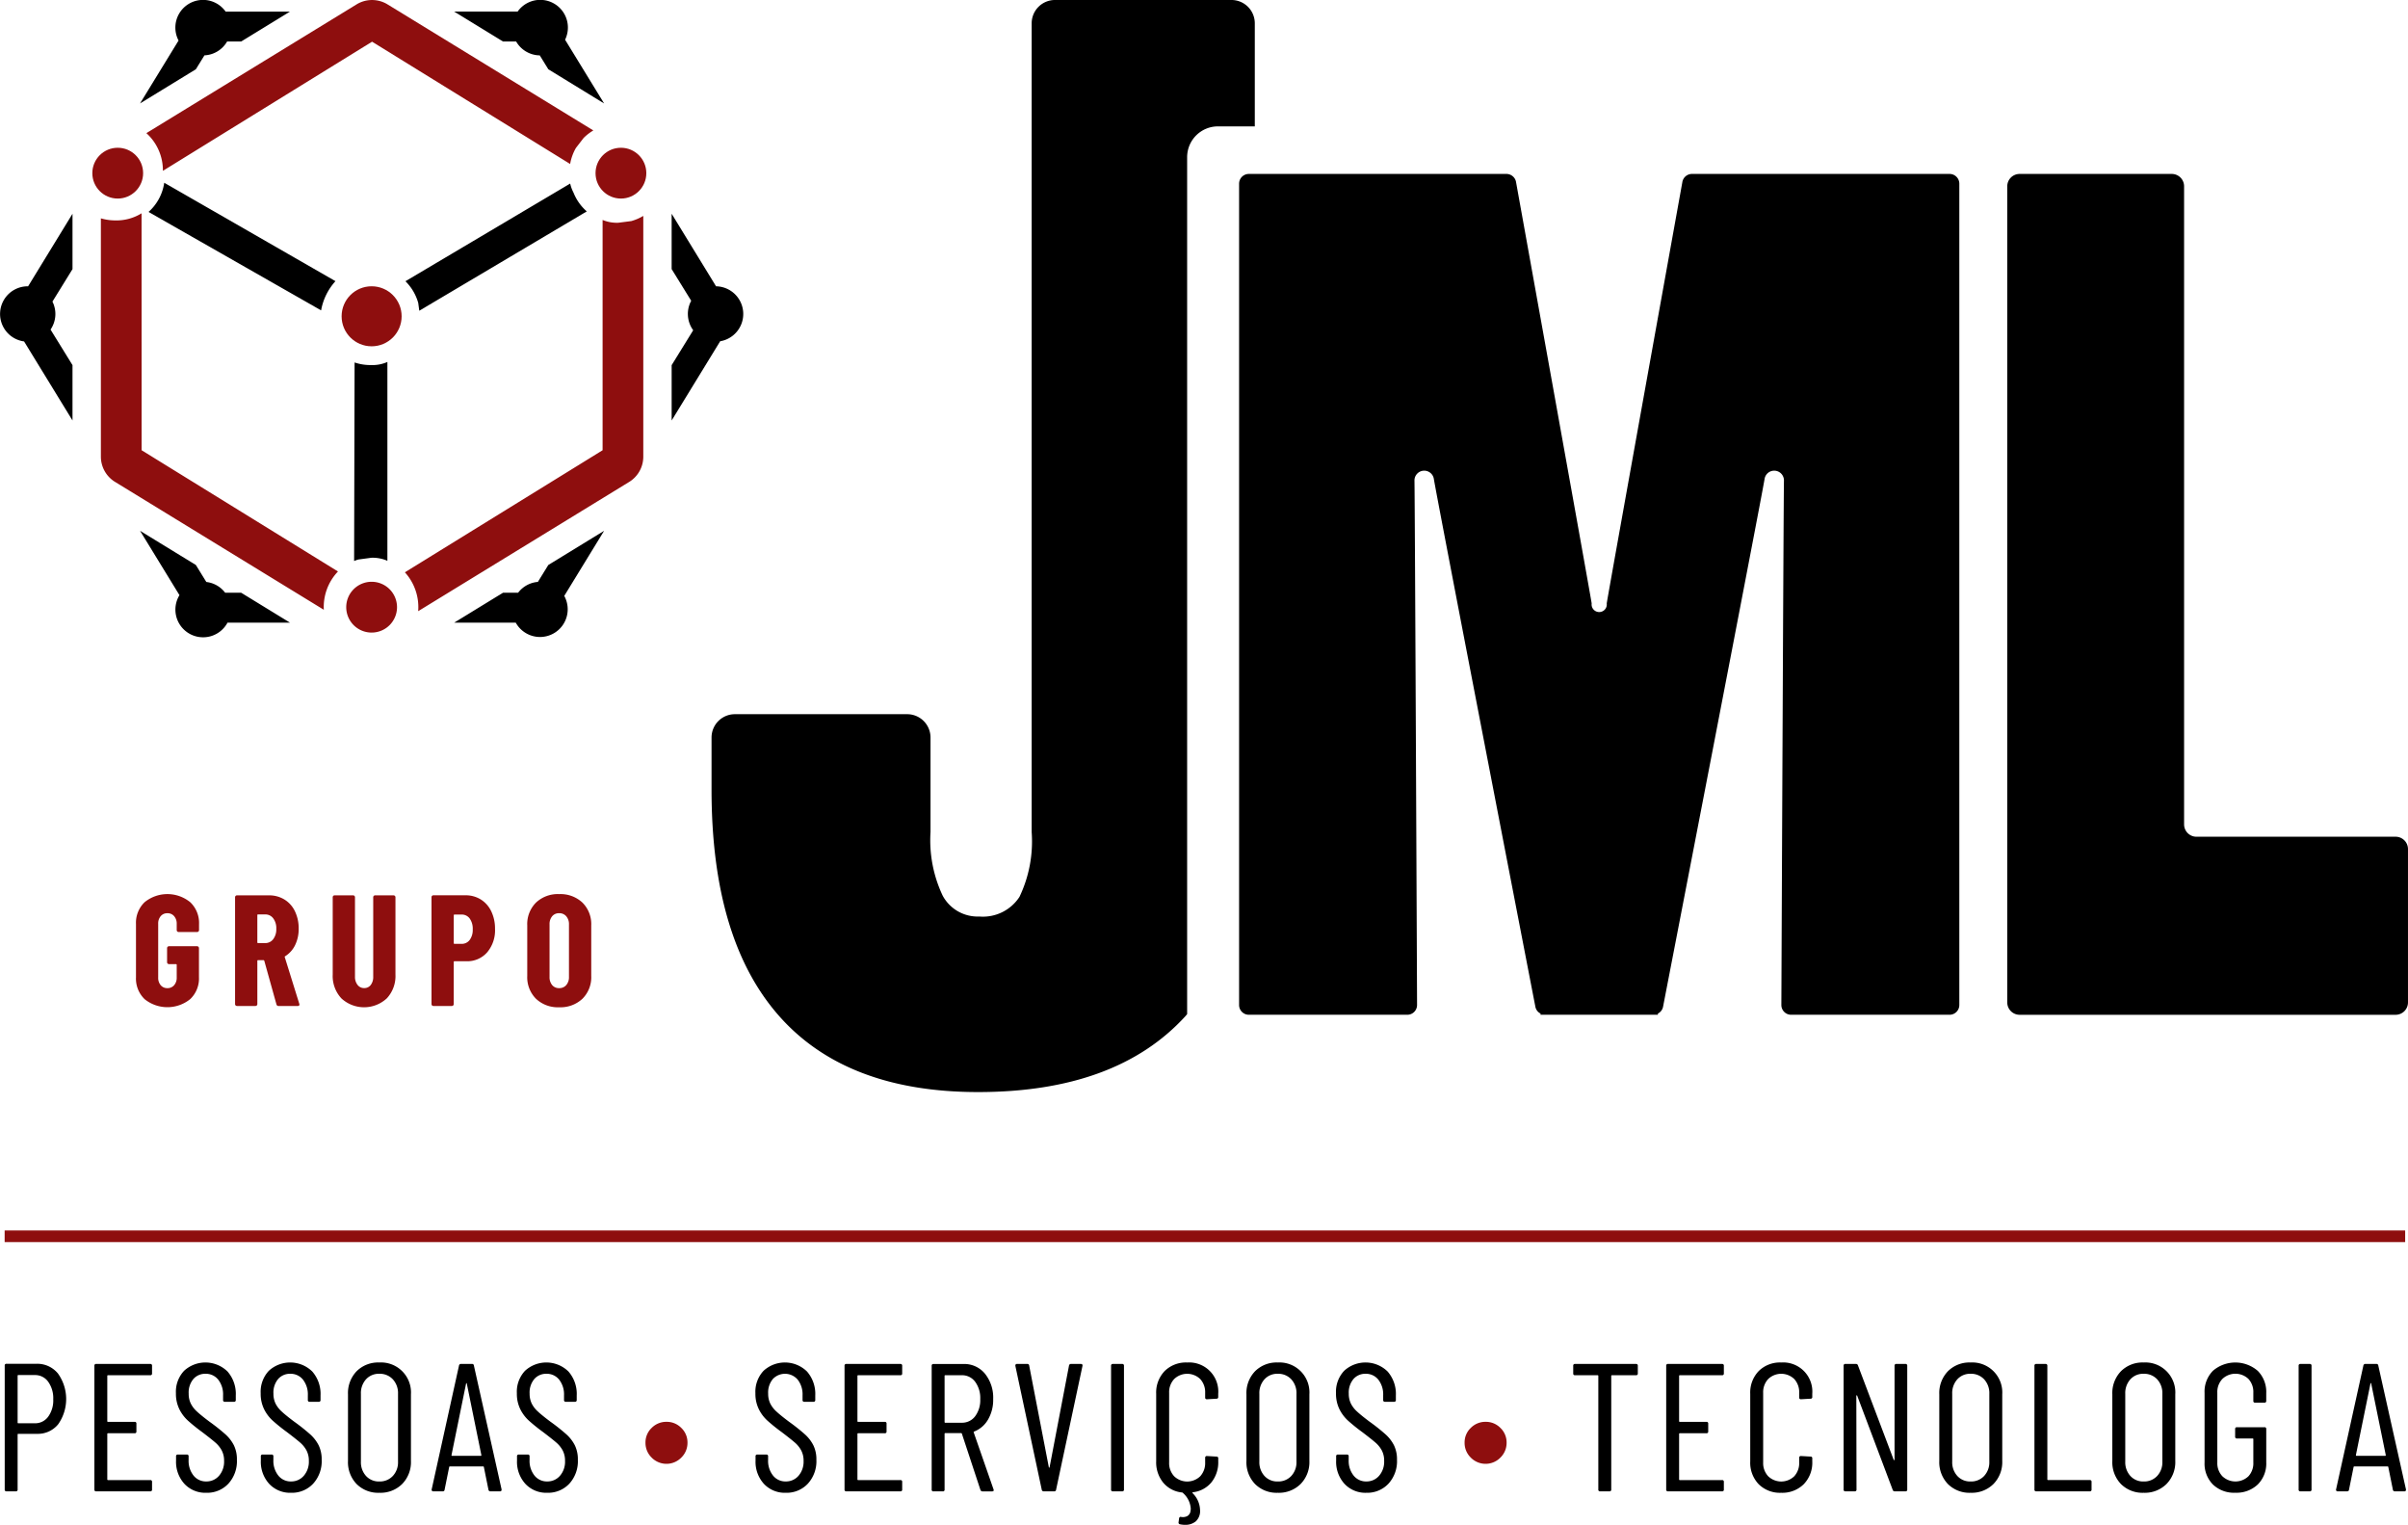
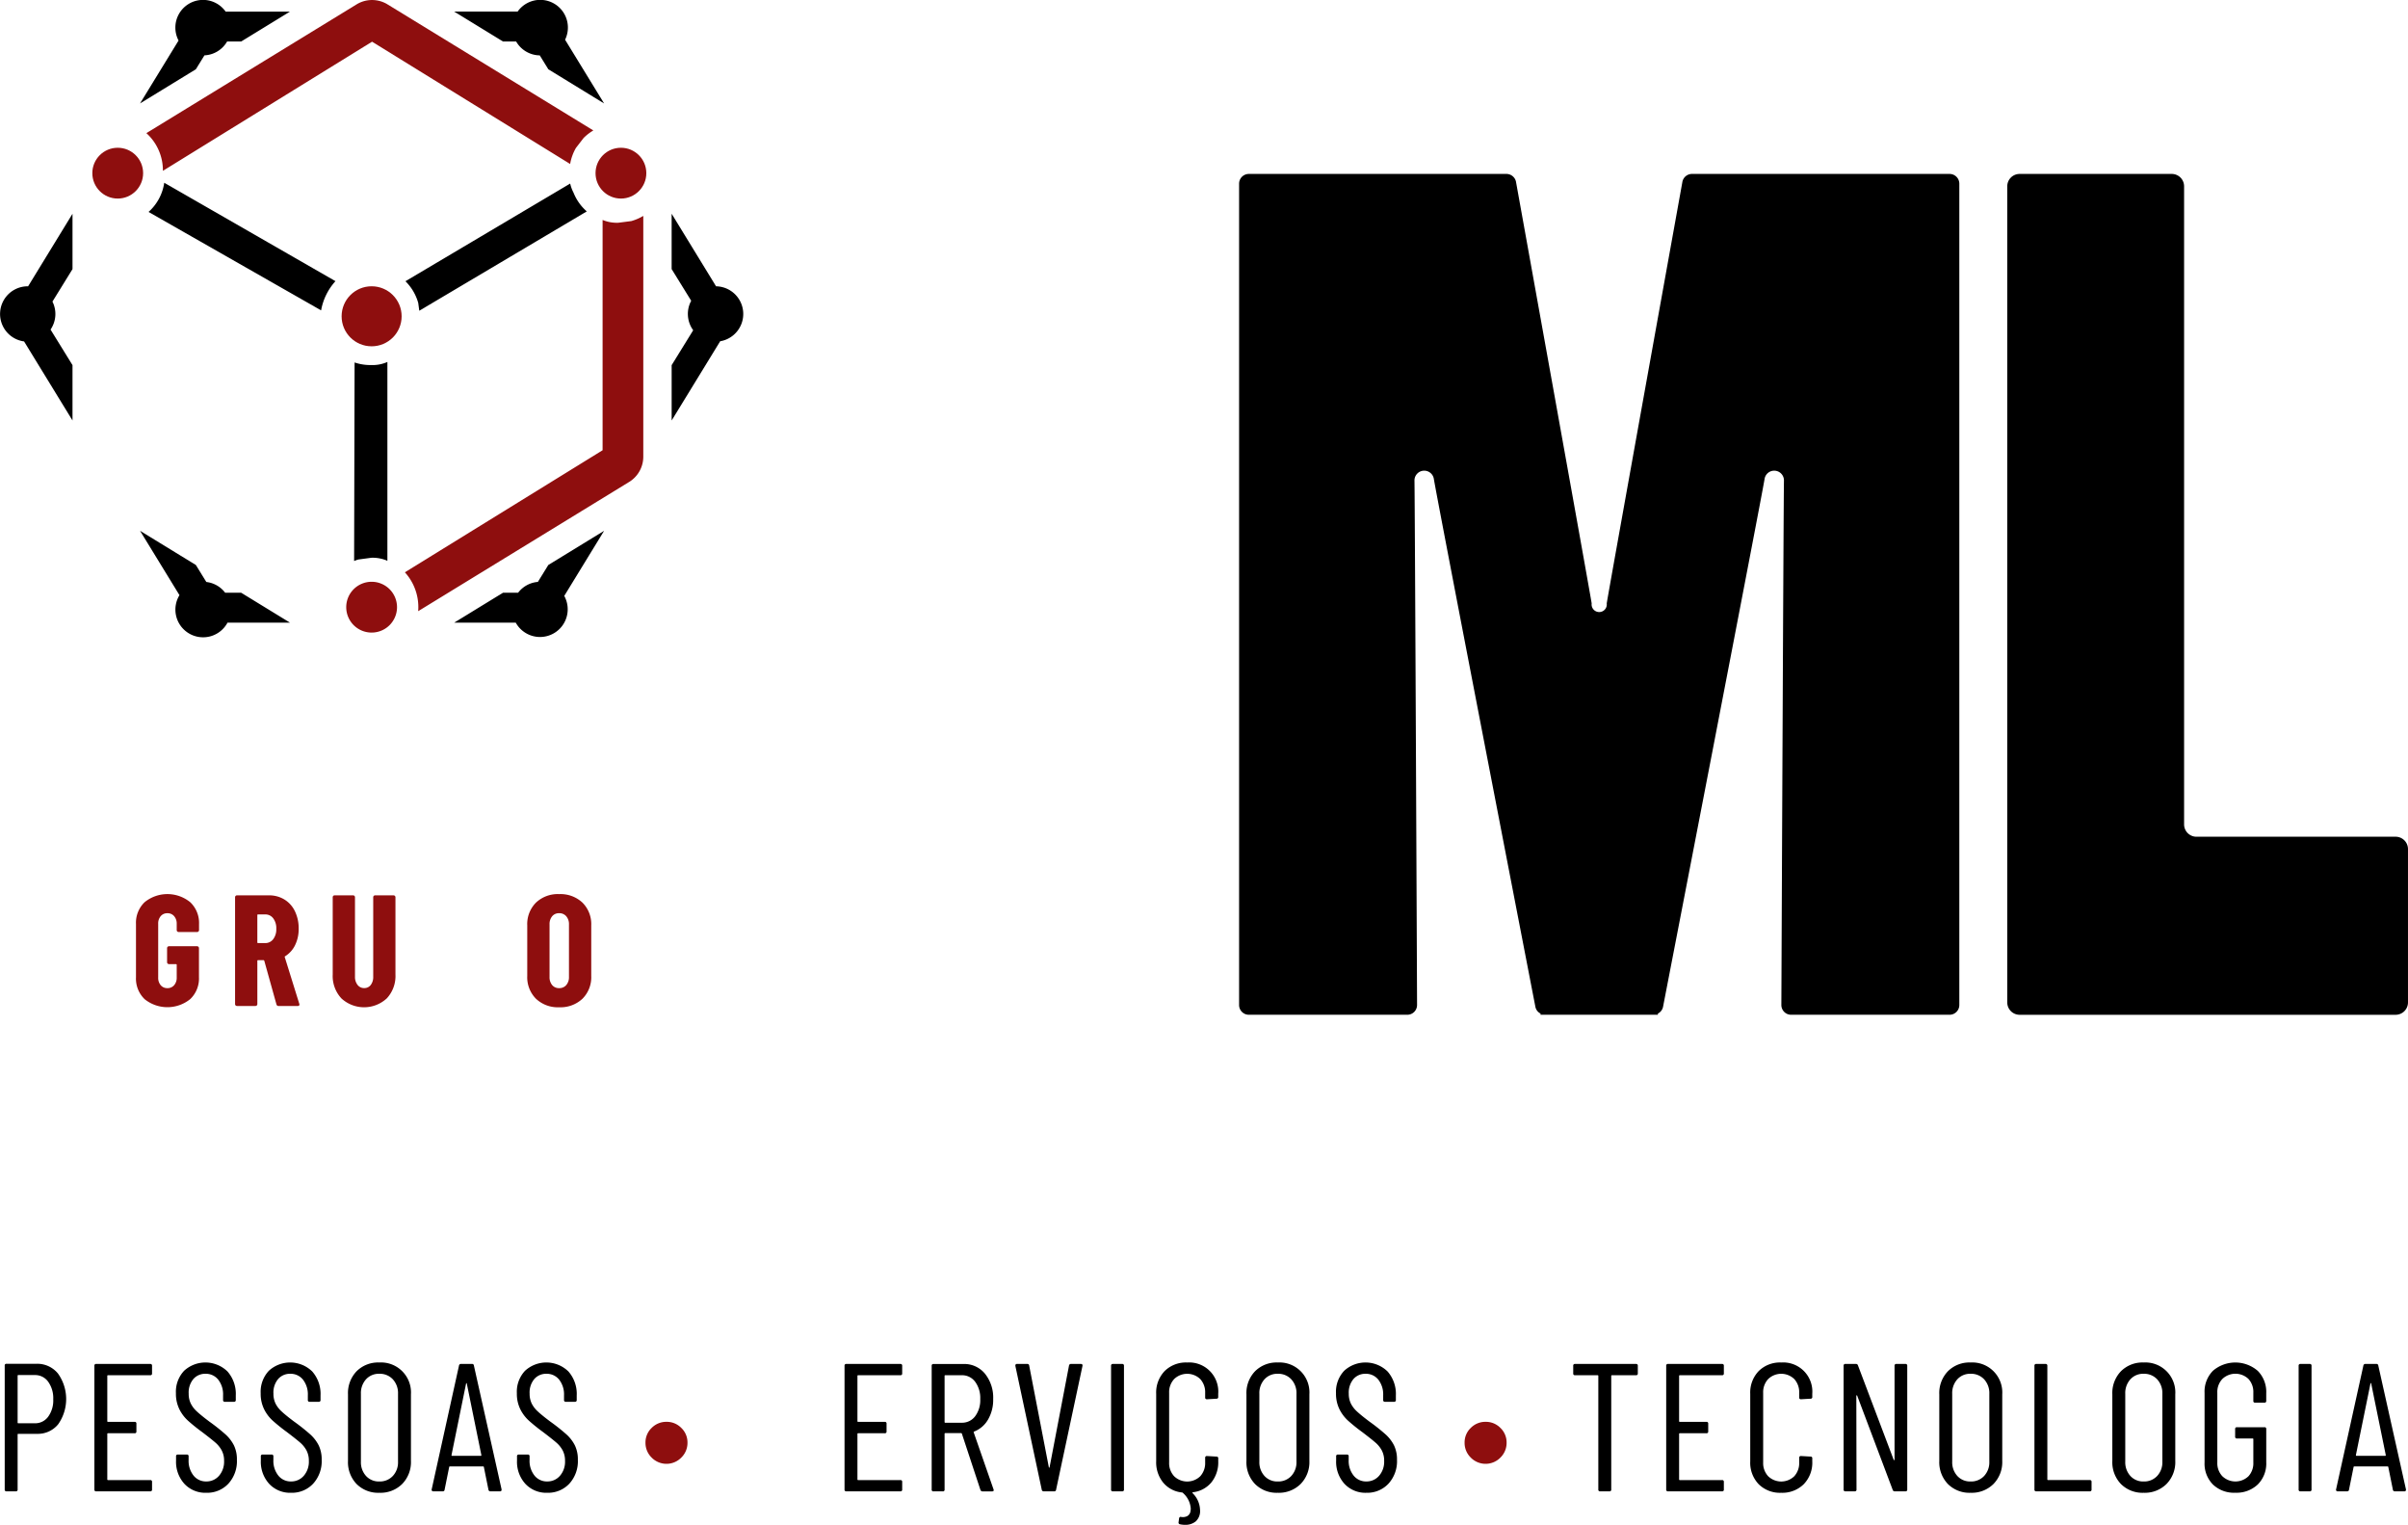
<svg xmlns="http://www.w3.org/2000/svg" width="185.849" height="117.667" viewBox="0 0 185.849 117.667">
  <g id="Group_68" data-name="Group 68" transform="translate(-133.952 -173.008)">
    <g id="Group_66" data-name="Group 66" transform="translate(133.952 173.008)">
      <g id="Group_61" data-name="Group 61">
        <path id="Path_133" data-name="Path 133" d="M162.953,202.147a4.542,4.542,0,0,1,1.089-2.233l.02-.02L150.846,192.3a3.742,3.742,0,0,1-1.211,2.252Z" transform="translate(-138.17 -178.197)" />
        <path id="Path_134" data-name="Path 134" d="M189.729,193.085a2.847,2.847,0,0,1-.258-.7l-12.715,7.538.018.015a3.778,3.778,0,0,1,.972,1.668c.026.2.053.395.08.592l12.926-7.665a3.771,3.771,0,0,1-1.023-1.447Z" transform="translate(-145.465 -178.22)" />
        <path id="Path_135" data-name="Path 135" d="M173.906,226.561l0-15.343a2.852,2.852,0,0,1-1.261.238h-.09a3.772,3.772,0,0,1-1.181-.2l-.037,15.319c.107-.04.213-.082.325-.113l1.005-.135A2.846,2.846,0,0,1,173.906,226.561Z" transform="translate(-144.007 -183.286)" />
        <path id="Path_136" data-name="Path 136" d="M150.682,186.191l16.144-9.966,15.287,9.437a3.761,3.761,0,0,1,.45-1.243l.591-.765a3.835,3.835,0,0,1,.749-.58l-15.933-9.758a2.291,2.291,0,0,0-2.29,0l-16.273,9.966A3.864,3.864,0,0,1,150.682,186.191Z" transform="translate(-138.11 -173.008)" fill="#8e0e0e" />
        <path id="Path_137" data-name="Path 137" d="M193.17,196.326a2.862,2.862,0,0,1-1.211-.216v17.771L176.7,223.3a4,4,0,0,1,1.026,3l16.229-9.94a2.289,2.289,0,0,0,1.145-1.983v-18.58a3.8,3.8,0,0,1-.927.4Z" transform="translate(-145.451 -179.137)" fill="#8e0e0e" />
-         <path id="Path_138" data-name="Path 138" d="M147.742,195.525a3.67,3.67,0,0,1-2,.549,4.034,4.034,0,0,1-1.14-.16V214.3a2.289,2.289,0,0,0,1.145,1.983l16.062,9.837a3.965,3.965,0,0,1,1.092-2.956l-15.156-9.356Z" transform="translate(-136.816 -179.065)" fill="#8e0e0e" />
        <path id="Path_139" data-name="Path 139" d="M155.307,233.82a2.129,2.129,0,0,0-1.453-.83l-.809-1.312-4.306-2.637,3.041,4.966a2.137,2.137,0,1,0,3.708,2.122h4.824l-3.77-2.309Z" transform="translate(-137.929 -188.08)" />
        <path id="Path_140" data-name="Path 140" d="M189.168,231.678l-.806,1.306a2.131,2.131,0,0,0-1.526.837H185.67l-3.769,2.309h4.755a2.137,2.137,0,1,0,3.742-2.066l3.075-5.022Z" transform="translate(-146.849 -188.08)" />
        <path id="Path_141" data-name="Path 141" d="M153.044,178.354l.664-1.075a2.133,2.133,0,0,0,1.749-1.067h1.084l3.769-2.309h-4.967a2.136,2.136,0,0,0-3.632,2.232l-2.975,4.856Z" transform="translate(-137.929 -173.008)" />
        <path id="Path_142" data-name="Path 142" d="M186.686,176.212a2.135,2.135,0,0,0,1.821,1.07l.662,1.072,4.306,2.638-3.013-4.919A2.136,2.136,0,0,0,186.8,173.9h-4.9l3.769,2.309Z" transform="translate(-146.849 -173.008)" />
        <circle id="Ellipse_34" data-name="Ellipse 34" cx="1.96" cy="1.96" r="1.96" transform="translate(7.126 11.402)" fill="#8e0e0e" />
        <circle id="Ellipse_35" data-name="Ellipse 35" cx="1.96" cy="1.96" r="1.96" transform="translate(45.963 11.402)" fill="#8e0e0e" />
        <path id="Path_143" data-name="Path 143" d="M172.467,234.421a1.96,1.96,0,1,0,1.96,1.96A1.96,1.96,0,0,0,172.467,234.421Z" transform="translate(-143.785 -189.527)" fill="#8e0e0e" />
        <circle id="Ellipse_36" data-name="Ellipse 36" cx="2.316" cy="2.316" r="2.316" transform="translate(26.366 22.091)" fill="#8e0e0e" />
        <path id="Path_144" data-name="Path 144" d="M208.291,201.17l-3.428-5.6v4.271l1.51,2.445a2.134,2.134,0,0,0,.154,2.275l-1.663,2.694v4.27l3.745-6.114a2.136,2.136,0,0,0-.317-4.242Z" transform="translate(-153.026 -179.077)" />
        <path id="Path_145" data-name="Path 145" d="M136.09,201.169a2.137,2.137,0,0,0-.28,4.255l3.738,6.1v-4.271l-1.694-2.744A2.13,2.13,0,0,0,138,202.35l1.548-2.507v-4.271l-3.428,5.6Z" transform="translate(-133.952 -179.077)" />
      </g>
      <g id="Group_62" data-name="Group 62" transform="translate(0.36 105.14)">
        <path id="Path_146" data-name="Path 146" d="M138.558,317.721a3.383,3.383,0,0,1,.015,3.918,2.023,2.023,0,0,1-1.629.737H135.5a.05.05,0,0,0-.056.056v4.241a.124.124,0,0,1-.14.14h-.716a.124.124,0,0,1-.14-.14V317.11a.124.124,0,0,1,.14-.14H136.9A2.06,2.06,0,0,1,138.558,317.721Zm-.758,3.335a2.133,2.133,0,0,0,.393-1.348,2.164,2.164,0,0,0-.393-1.355,1.232,1.232,0,0,0-1.025-.513H135.5a.05.05,0,0,0-.056.056v3.609a.049.049,0,0,0,.056.056h1.278A1.236,1.236,0,0,0,137.8,321.056Z" transform="translate(-134.444 -316.871)" />
        <path id="Path_147" data-name="Path 147" d="M148.226,317.859h-3.258a.049.049,0,0,0-.056.056V321.4a.05.05,0,0,0,.056.056h2.051a.124.124,0,0,1,.14.14v.6a.124.124,0,0,1-.14.14h-2.051a.05.05,0,0,0-.056.056v3.5a.05.05,0,0,0,.056.057h3.258a.124.124,0,0,1,.14.14v.589a.124.124,0,0,1-.14.14h-4.171a.124.124,0,0,1-.14-.14v-9.549a.125.125,0,0,1,.14-.141h4.171a.125.125,0,0,1,.14.141v.59A.124.124,0,0,1,148.226,317.859Z" transform="translate(-136.991 -316.876)" />
        <path id="Path_148" data-name="Path 148" d="M153.18,326.2a2.52,2.52,0,0,1-.646-1.8v-.323a.124.124,0,0,1,.14-.14h.689a.124.124,0,0,1,.14.14v.281a1.82,1.82,0,0,0,.379,1.2,1.219,1.219,0,0,0,.983.456,1.27,1.27,0,0,0,.983-.435,1.655,1.655,0,0,0,.393-1.152,1.678,1.678,0,0,0-.19-.821,2.168,2.168,0,0,0-.491-.6q-.3-.26-1-.794a14.042,14.042,0,0,1-1.109-.892,2.992,2.992,0,0,1-.667-.891,2.692,2.692,0,0,1-.26-1.222,2.356,2.356,0,0,1,.632-1.734,2.436,2.436,0,0,1,3.349.056,2.621,2.621,0,0,1,.639,1.847v.351a.124.124,0,0,1-.14.14h-.7a.124.124,0,0,1-.141-.14v-.365a1.839,1.839,0,0,0-.372-1.2,1.213,1.213,0,0,0-.99-.456,1.2,1.2,0,0,0-.927.4,1.618,1.618,0,0,0-.365,1.131,1.714,1.714,0,0,0,.162.765,2.1,2.1,0,0,0,.484.624q.323.3.955.773a14.74,14.74,0,0,1,1.257,1,2.909,2.909,0,0,1,.639.842,2.475,2.475,0,0,1,.224,1.1,2.57,2.57,0,0,1-.66,1.847,2.239,2.239,0,0,1-1.7.7A2.206,2.206,0,0,1,153.18,326.2Z" transform="translate(-139.306 -316.835)" />
        <path id="Path_149" data-name="Path 149" d="M162.131,326.2a2.52,2.52,0,0,1-.646-1.8v-.323a.124.124,0,0,1,.14-.14h.689a.124.124,0,0,1,.14.14v.281a1.816,1.816,0,0,0,.379,1.2,1.217,1.217,0,0,0,.982.456,1.269,1.269,0,0,0,.983-.435,1.651,1.651,0,0,0,.393-1.152,1.678,1.678,0,0,0-.189-.821,2.17,2.17,0,0,0-.492-.6q-.3-.26-1-.794a14.075,14.075,0,0,1-1.11-.892,2.992,2.992,0,0,1-.667-.891,2.692,2.692,0,0,1-.26-1.222,2.358,2.358,0,0,1,.632-1.734,2.436,2.436,0,0,1,3.349.056,2.621,2.621,0,0,1,.639,1.847v.351a.124.124,0,0,1-.14.14h-.7a.124.124,0,0,1-.14-.14v-.365a1.843,1.843,0,0,0-.372-1.2,1.214,1.214,0,0,0-.991-.456,1.2,1.2,0,0,0-.926.4,1.615,1.615,0,0,0-.366,1.131,1.724,1.724,0,0,0,.162.765,2.092,2.092,0,0,0,.485.624q.322.3.955.773a14.82,14.82,0,0,1,1.257,1,2.909,2.909,0,0,1,.639.842,2.474,2.474,0,0,1,.225,1.1,2.57,2.57,0,0,1-.66,1.847,2.239,2.239,0,0,1-1.7.7A2.207,2.207,0,0,1,162.131,326.2Z" transform="translate(-141.714 -316.835)" />
        <path id="Path_150" data-name="Path 150" d="M171.359,326.215a2.425,2.425,0,0,1-.667-1.784v-5.139a2.426,2.426,0,0,1,.667-1.784,2.349,2.349,0,0,1,1.749-.674,2.315,2.315,0,0,1,2.443,2.458v5.139a2.413,2.413,0,0,1-.674,1.776,2.376,2.376,0,0,1-1.769.681A2.349,2.349,0,0,1,171.359,326.215Zm2.795-.625a1.548,1.548,0,0,0,.4-1.1V319.25a1.569,1.569,0,0,0-.4-1.116,1.366,1.366,0,0,0-1.046-.428,1.327,1.327,0,0,0-1.026.428,1.587,1.587,0,0,0-.393,1.116v5.238a1.566,1.566,0,0,0,.393,1.1,1.327,1.327,0,0,0,1.026.428A1.366,1.366,0,0,0,174.153,325.59Z" transform="translate(-144.194 -316.835)" />
        <path id="Path_151" data-name="Path 151" d="M183.908,326.692l-.352-1.741a.047.047,0,0,0-.02-.042.094.094,0,0,0-.05-.014h-2.541a.094.094,0,0,0-.05.014.047.047,0,0,0-.02.042l-.352,1.741a.134.134,0,0,1-.154.126h-.716a.13.13,0,0,1-.105-.042.129.129,0,0,1-.021-.113l2.107-9.549a.144.144,0,0,1,.154-.127h.843a.134.134,0,0,1,.154.127l2.135,9.549v.029a.111.111,0,0,1-.126.126h-.73A.144.144,0,0,1,183.908,326.692ZM181.1,324.08h2.219c.029,0,.042-.019.042-.057l-1.124-5.518q-.014-.042-.029-.042c-.009,0-.018.014-.028.042l-1.124,5.518C181.057,324.061,181.072,324.08,181.1,324.08Z" transform="translate(-146.569 -316.876)" />
        <path id="Path_152" data-name="Path 152" d="M189.178,326.2a2.52,2.52,0,0,1-.646-1.8v-.323a.124.124,0,0,1,.14-.14h.689a.124.124,0,0,1,.14.14v.281a1.816,1.816,0,0,0,.379,1.2,1.217,1.217,0,0,0,.982.456,1.27,1.27,0,0,0,.983-.435,1.652,1.652,0,0,0,.393-1.152,1.678,1.678,0,0,0-.189-.821,2.184,2.184,0,0,0-.492-.6q-.3-.26-1-.794a14.077,14.077,0,0,1-1.11-.892,2.993,2.993,0,0,1-.667-.891,2.692,2.692,0,0,1-.26-1.222,2.356,2.356,0,0,1,.632-1.734,2.436,2.436,0,0,1,3.349.056,2.621,2.621,0,0,1,.639,1.847v.351a.124.124,0,0,1-.14.14h-.7a.124.124,0,0,1-.14-.14v-.365a1.839,1.839,0,0,0-.373-1.2,1.212,1.212,0,0,0-.99-.456,1.2,1.2,0,0,0-.926.4,1.615,1.615,0,0,0-.366,1.131,1.724,1.724,0,0,0,.162.765,2.092,2.092,0,0,0,.485.624q.322.3.955.773a14.823,14.823,0,0,1,1.257,1,2.909,2.909,0,0,1,.639.842,2.474,2.474,0,0,1,.225,1.1,2.57,2.57,0,0,1-.66,1.847,2.24,2.24,0,0,1-1.7.7A2.207,2.207,0,0,1,189.178,326.2Z" transform="translate(-148.989 -316.835)" />
        <path id="Path_153" data-name="Path 153" d="M202.577,325.857a1.574,1.574,0,0,1-.477-1.145,1.544,1.544,0,0,1,.477-1.144,1.58,1.58,0,0,1,1.151-.47,1.564,1.564,0,0,1,1.137.47,1.547,1.547,0,0,1,.477,1.144,1.577,1.577,0,0,1-.477,1.145,1.6,1.6,0,0,1-2.289,0Z" transform="translate(-152.642 -318.52)" fill="#8e0e0e" />
-         <path id="Path_154" data-name="Path 154" d="M214.362,326.2a2.52,2.52,0,0,1-.646-1.8v-.323a.124.124,0,0,1,.14-.14h.689a.124.124,0,0,1,.14.14v.281a1.82,1.82,0,0,0,.379,1.2,1.22,1.22,0,0,0,.983.456,1.27,1.27,0,0,0,.983-.435,1.655,1.655,0,0,0,.393-1.152,1.678,1.678,0,0,0-.19-.821,2.168,2.168,0,0,0-.491-.6q-.3-.26-1-.794a13.939,13.939,0,0,1-1.11-.892,2.993,2.993,0,0,1-.667-.891,2.692,2.692,0,0,1-.26-1.222,2.356,2.356,0,0,1,.632-1.734,2.436,2.436,0,0,1,3.349.056,2.621,2.621,0,0,1,.639,1.847v.351a.124.124,0,0,1-.14.14h-.7a.124.124,0,0,1-.141-.14v-.365a1.839,1.839,0,0,0-.372-1.2,1.289,1.289,0,0,0-1.917-.056,1.618,1.618,0,0,0-.365,1.131,1.714,1.714,0,0,0,.162.765,2.1,2.1,0,0,0,.484.624q.323.3.955.773a14.82,14.82,0,0,1,1.257,1,2.909,2.909,0,0,1,.639.842,2.474,2.474,0,0,1,.225,1.1,2.57,2.57,0,0,1-.661,1.847,2.238,2.238,0,0,1-1.7.7A2.206,2.206,0,0,1,214.362,326.2Z" transform="translate(-155.763 -316.835)" />
        <path id="Path_155" data-name="Path 155" d="M227.426,317.859h-3.257a.05.05,0,0,0-.057.056V321.4a.05.05,0,0,0,.057.056h2.05a.124.124,0,0,1,.14.14v.6a.124.124,0,0,1-.14.14h-2.05a.05.05,0,0,0-.057.056v3.5a.05.05,0,0,0,.057.057h3.257a.124.124,0,0,1,.14.14v.589a.124.124,0,0,1-.14.14h-4.17a.124.124,0,0,1-.14-.14v-9.549a.125.125,0,0,1,.14-.141h4.17a.125.125,0,0,1,.14.141v.59A.124.124,0,0,1,227.426,317.859Z" transform="translate(-158.295 -316.876)" />
        <path id="Path_156" data-name="Path 156" d="M236.079,326.706l-1.432-4.339a.056.056,0,0,0-.056-.042h-1.222a.05.05,0,0,0-.056.056v4.3a.124.124,0,0,1-.14.14h-.716a.124.124,0,0,1-.14-.14v-9.549a.125.125,0,0,1,.14-.141h2.317a2.064,2.064,0,0,1,1.657.751,2.942,2.942,0,0,1,.632,1.959,3.01,3.01,0,0,1-.393,1.572,2.134,2.134,0,0,1-1.067.928.051.051,0,0,0-.042.07l1.53,4.395.015.056c0,.066-.042.1-.126.1h-.73A.165.165,0,0,1,236.079,326.706Zm-2.766-8.791v3.553a.05.05,0,0,0,.056.056h1.264a1.257,1.257,0,0,0,1.039-.5,2.079,2.079,0,0,0,.393-1.327,2.114,2.114,0,0,0-.393-1.334,1.251,1.251,0,0,0-1.039-.505h-1.264A.049.049,0,0,0,233.313,317.915Z" transform="translate(-160.77 -316.876)" />
        <path id="Path_157" data-name="Path 157" d="M243.188,326.692l-2.036-9.549v-.028a.112.112,0,0,1,.126-.127h.787a.134.134,0,0,1,.154.127l1.517,7.85c.009.018.018.028.028.028s.019-.01.028-.028l1.5-7.85a.145.145,0,0,1,.154-.127h.759c.1,0,.145.052.126.155l-2.036,9.549a.134.134,0,0,1-.154.126h-.8A.145.145,0,0,1,243.188,326.692Z" transform="translate(-163.146 -316.876)" />
        <path id="Path_158" data-name="Path 158" d="M251.256,326.678v-9.549a.125.125,0,0,1,.14-.141h.716a.125.125,0,0,1,.14.141v9.549a.124.124,0,0,1-.14.14H251.4A.124.124,0,0,1,251.256,326.678Z" transform="translate(-165.864 -316.876)" />
        <path id="Path_159" data-name="Path 159" d="M260.669,319.63l-.73.042a.124.124,0,0,1-.14-.14v-.351a1.5,1.5,0,0,0-.379-1.067,1.45,1.45,0,0,0-2.015,0,1.484,1.484,0,0,0-.386,1.067v5.364a1.484,1.484,0,0,0,.386,1.067,1.45,1.45,0,0,0,2.015,0,1.5,1.5,0,0,0,.379-1.067v-.351a.125.125,0,0,1,.14-.141l.73.042a.124.124,0,0,1,.14.14v.225a2.467,2.467,0,0,1-.526,1.622,2.162,2.162,0,0,1-1.426.765c-.047.019-.056.042-.028.07a1.885,1.885,0,0,1,.575,1.292,1.074,1.074,0,0,1-.33.885,1.246,1.246,0,0,1-.808.267,1.785,1.785,0,0,1-.407-.042.128.128,0,0,1-.113-.154l.042-.309a.132.132,0,0,1,.14-.112.081.081,0,0,0,.056.014.728.728,0,0,0,.457-.084.528.528,0,0,0,.231-.407.737.737,0,0,0,.015-.169,1.761,1.761,0,0,0-.618-1.208.094.094,0,0,0-.07-.028,2.149,2.149,0,0,1-1.439-.759,2.471,2.471,0,0,1-.541-1.643v-5.21a2.388,2.388,0,0,1,.654-1.755,2.329,2.329,0,0,1,1.734-.66,2.249,2.249,0,0,1,2.4,2.415v.238A.124.124,0,0,1,260.669,319.63Z" transform="translate(-167.145 -316.835)" />
        <path id="Path_160" data-name="Path 160" d="M266.215,326.215a2.422,2.422,0,0,1-.667-1.784v-5.139a2.424,2.424,0,0,1,.667-1.784,2.349,2.349,0,0,1,1.749-.674,2.315,2.315,0,0,1,2.443,2.458v5.139a2.416,2.416,0,0,1-.674,1.776,2.377,2.377,0,0,1-1.769.681A2.349,2.349,0,0,1,266.215,326.215Zm2.795-.625a1.548,1.548,0,0,0,.4-1.1V319.25a1.569,1.569,0,0,0-.4-1.116,1.366,1.366,0,0,0-1.046-.428,1.326,1.326,0,0,0-1.026.428,1.584,1.584,0,0,0-.393,1.116v5.238a1.563,1.563,0,0,0,.393,1.1,1.326,1.326,0,0,0,1.026.428A1.366,1.366,0,0,0,269.01,325.59Z" transform="translate(-169.708 -316.835)" />
        <path id="Path_161" data-name="Path 161" d="M275.66,326.2a2.52,2.52,0,0,1-.646-1.8v-.323a.124.124,0,0,1,.14-.14h.688a.124.124,0,0,1,.14.14v.281a1.816,1.816,0,0,0,.379,1.2,1.219,1.219,0,0,0,.983.456,1.271,1.271,0,0,0,.983-.435,1.655,1.655,0,0,0,.393-1.152,1.678,1.678,0,0,0-.189-.821,2.17,2.17,0,0,0-.492-.6q-.3-.26-1-.794a14.034,14.034,0,0,1-1.109-.892,3.006,3.006,0,0,1-.667-.891,2.7,2.7,0,0,1-.26-1.222,2.358,2.358,0,0,1,.632-1.734,2.437,2.437,0,0,1,3.35.056,2.624,2.624,0,0,1,.639,1.847v.351a.124.124,0,0,1-.14.14h-.7a.124.124,0,0,1-.14-.14v-.365a1.843,1.843,0,0,0-.372-1.2,1.214,1.214,0,0,0-.99-.456,1.2,1.2,0,0,0-.927.4,1.619,1.619,0,0,0-.366,1.131,1.724,1.724,0,0,0,.162.765,2.092,2.092,0,0,0,.485.624q.322.3.955.773a14.855,14.855,0,0,1,1.257,1,2.921,2.921,0,0,1,.639.842,2.484,2.484,0,0,1,.224,1.1,2.57,2.57,0,0,1-.66,1.847,2.239,2.239,0,0,1-1.7.7A2.206,2.206,0,0,1,275.66,326.2Z" transform="translate(-172.251 -316.835)" />
        <path id="Path_162" data-name="Path 162" d="M289.058,325.857a1.574,1.574,0,0,1-.477-1.145,1.544,1.544,0,0,1,.477-1.144,1.58,1.58,0,0,1,1.151-.47,1.564,1.564,0,0,1,1.137.47,1.547,1.547,0,0,1,.477,1.144,1.577,1.577,0,0,1-.477,1.145,1.6,1.6,0,0,1-2.289,0Z" transform="translate(-175.904 -318.52)" fill="#8e0e0e" />
        <path id="Path_163" data-name="Path 163" d="M305.034,317.129v.59a.124.124,0,0,1-.14.14H303.04a.049.049,0,0,0-.056.056v8.763a.125.125,0,0,1-.141.14h-.716a.124.124,0,0,1-.141-.14v-8.763a.049.049,0,0,0-.056-.056h-1.741a.124.124,0,0,1-.14-.14v-.59a.125.125,0,0,1,.14-.141h4.7A.125.125,0,0,1,305.034,317.129Z" transform="translate(-178.988 -316.876)" />
        <path id="Path_164" data-name="Path 164" d="M314.176,317.859h-3.257a.05.05,0,0,0-.057.056V321.4a.05.05,0,0,0,.057.056h2.05a.124.124,0,0,1,.14.14v.6a.124.124,0,0,1-.14.14h-2.05a.05.05,0,0,0-.057.056v3.5a.05.05,0,0,0,.057.057h3.257a.124.124,0,0,1,.14.14v.589a.124.124,0,0,1-.14.14h-4.17a.124.124,0,0,1-.14-.14v-9.549a.125.125,0,0,1,.14-.141h4.17a.125.125,0,0,1,.14.141v.59A.124.124,0,0,1,314.176,317.859Z" transform="translate(-181.629 -316.876)" />
        <path id="Path_165" data-name="Path 165" d="M319.393,326.229a2.4,2.4,0,0,1-.654-1.769v-5.21a2.388,2.388,0,0,1,.654-1.755,2.329,2.329,0,0,1,1.734-.66,2.249,2.249,0,0,1,2.4,2.415v.238a.124.124,0,0,1-.14.141l-.73.042a.124.124,0,0,1-.14-.14v-.351a1.5,1.5,0,0,0-.379-1.067,1.45,1.45,0,0,0-2.015,0,1.484,1.484,0,0,0-.386,1.067v5.364a1.484,1.484,0,0,0,.386,1.067,1.45,1.45,0,0,0,2.015,0,1.5,1.5,0,0,0,.379-1.067v-.351a.125.125,0,0,1,.14-.141l.73.042a.124.124,0,0,1,.14.14v.225a2.389,2.389,0,0,1-.66,1.769,2.354,2.354,0,0,1-1.741.66A2.329,2.329,0,0,1,319.393,326.229Z" transform="translate(-184.016 -316.835)" />
        <path id="Path_166" data-name="Path 166" d="M332.667,316.988h.7a.125.125,0,0,1,.14.141v9.549a.124.124,0,0,1-.14.14h-.828a.154.154,0,0,1-.154-.112l-2.738-7.26c-.01-.029-.023-.04-.042-.035s-.028.02-.028.048l.014,7.218a.124.124,0,0,1-.14.14h-.716a.124.124,0,0,1-.14-.14v-9.549a.125.125,0,0,1,.14-.141h.814a.154.154,0,0,1,.154.113l2.753,7.274c.009.028.023.04.042.035s.029-.021.029-.049v-7.232A.125.125,0,0,1,332.667,316.988Z" transform="translate(-186.666 -316.876)" />
        <path id="Path_167" data-name="Path 167" d="M339.365,326.215a2.423,2.423,0,0,1-.667-1.784v-5.139a2.424,2.424,0,0,1,.667-1.784,2.349,2.349,0,0,1,1.748-.674,2.316,2.316,0,0,1,2.444,2.458v5.139a2.416,2.416,0,0,1-.674,1.776,2.378,2.378,0,0,1-1.77.681A2.348,2.348,0,0,1,339.365,326.215Zm2.795-.625a1.548,1.548,0,0,0,.4-1.1V319.25a1.569,1.569,0,0,0-.4-1.116,1.366,1.366,0,0,0-1.047-.428,1.325,1.325,0,0,0-1.025.428,1.584,1.584,0,0,0-.393,1.116v5.238a1.563,1.563,0,0,0,.393,1.1,1.325,1.325,0,0,0,1.025.428A1.366,1.366,0,0,0,342.16,325.59Z" transform="translate(-189.384 -316.835)" />
        <path id="Path_168" data-name="Path 168" d="M348.745,326.678v-9.549a.125.125,0,0,1,.14-.141h.716a.125.125,0,0,1,.14.141v8.762a.05.05,0,0,0,.056.057h3.216a.124.124,0,0,1,.14.14v.589a.124.124,0,0,1-.14.14h-4.129A.124.124,0,0,1,348.745,326.678Z" transform="translate(-192.087 -316.876)" />
        <path id="Path_169" data-name="Path 169" d="M357.634,326.215a2.425,2.425,0,0,1-.667-1.784v-5.139a2.426,2.426,0,0,1,.667-1.784,2.352,2.352,0,0,1,1.749-.674,2.315,2.315,0,0,1,2.443,2.458v5.139a2.413,2.413,0,0,1-.674,1.776,2.375,2.375,0,0,1-1.769.681A2.351,2.351,0,0,1,357.634,326.215Zm2.795-.625a1.549,1.549,0,0,0,.4-1.1V319.25a1.569,1.569,0,0,0-.4-1.116,1.365,1.365,0,0,0-1.046-.428,1.325,1.325,0,0,0-1.025.428,1.585,1.585,0,0,0-.393,1.116v5.238a1.564,1.564,0,0,0,.393,1.1,1.325,1.325,0,0,0,1.025.428A1.364,1.364,0,0,0,360.428,325.59Z" transform="translate(-194.298 -316.835)" />
        <path id="Path_170" data-name="Path 170" d="M367.352,326.251a2.288,2.288,0,0,1-.646-1.706V319.18a2.29,2.29,0,0,1,.646-1.706,2.653,2.653,0,0,1,3.461.007,2.305,2.305,0,0,1,.653,1.714v.6a.124.124,0,0,1-.14.14h-.716a.124.124,0,0,1-.14-.14v-.632a1.479,1.479,0,0,0-.379-1.061,1.459,1.459,0,0,0-2.015.007,1.464,1.464,0,0,0-.386,1.053v5.393a1.465,1.465,0,0,0,.386,1.053,1.459,1.459,0,0,0,2.015.007,1.477,1.477,0,0,0,.379-1.06v-1.8a.05.05,0,0,0-.056-.057h-1.208a.124.124,0,0,1-.14-.14v-.589a.124.124,0,0,1,.14-.14h2.121a.124.124,0,0,1,.14.14v2.57a2.278,2.278,0,0,1-.653,1.706,2.374,2.374,0,0,1-1.735.639A2.345,2.345,0,0,1,367.352,326.251Z" transform="translate(-196.918 -316.835)" />
        <path id="Path_171" data-name="Path 171" d="M376.637,326.678v-9.549a.125.125,0,0,1,.14-.141h.716a.125.125,0,0,1,.14.141v9.549a.124.124,0,0,1-.14.14h-.716A.124.124,0,0,1,376.637,326.678Z" transform="translate(-199.589 -316.876)" />
        <path id="Path_172" data-name="Path 172" d="M384.974,326.692l-.351-1.741a.049.049,0,0,0-.022-.042.087.087,0,0,0-.048-.014h-2.542a.094.094,0,0,0-.05.014.047.047,0,0,0-.021.042l-.352,1.741c-.009.084-.061.126-.155.126h-.716a.118.118,0,0,1-.126-.154l2.106-9.549a.145.145,0,0,1,.155-.127h.842a.135.135,0,0,1,.155.127l2.134,9.549v.029a.111.111,0,0,1-.126.126h-.73A.144.144,0,0,1,384.974,326.692Zm-2.809-2.612h2.219q.042,0,.042-.057L383.3,318.5c-.009-.028-.018-.042-.028-.042s-.019.014-.028.042l-1.124,5.518C382.123,324.061,382.137,324.08,382.166,324.08Z" transform="translate(-200.652 -316.876)" />
      </g>
      <g id="Group_64" data-name="Group 64" transform="translate(54.922)">
        <path id="Path_173" data-name="Path 173" d="M345.876,255.3V192.323a.954.954,0,0,1,.954-.955h11.74a.954.954,0,0,1,.954.955V241.56a.954.954,0,0,0,.954.954H375.85a.955.955,0,0,1,.954.955V255.3a.954.954,0,0,1-.954.954H346.83A.954.954,0,0,1,345.876,255.3Z" transform="translate(-245.878 -177.946)" />
        <path id="Path_174" data-name="Path 174" d="M319.605,191.368H299.727a.753.753,0,0,0-.746.646s-5.808,32.2-5.834,32.5a.586.586,0,1,1-1.162,0c-.026-.3-5.834-32.5-5.834-32.5a.753.753,0,0,0-.745-.646H265.526a.753.753,0,0,0-.753.753V255.5a.753.753,0,0,0,.753.752h12.23a.753.753,0,0,0,.753-.752s-.164-38.333-.2-40.463a.752.752,0,0,1,1.495-.133c.237,1.5,7.839,40.747,7.839,40.747a.745.745,0,0,0,.4.51l-.011.091h9.07l-.011-.091a.743.743,0,0,0,.4-.51s7.6-39.248,7.839-40.747a.752.752,0,0,1,1.495.133c-.036,2.129-.2,40.463-.2,40.463a.753.753,0,0,0,.752.752h12.23a.753.753,0,0,0,.753-.752V192.121A.753.753,0,0,0,319.605,191.368Z" transform="translate(-224.062 -177.946)" />
        <g id="Group_63" data-name="Group 63">
-           <path id="Path_175" data-name="Path 175" d="M248.166,182.76h2.84v-7.953a1.8,1.8,0,0,0-1.8-1.8H235.585a1.8,1.8,0,0,0-1.8,1.8v62.411a9.924,9.924,0,0,1-.942,5,3.367,3.367,0,0,1-3.1,1.515,3.066,3.066,0,0,1-2.824-1.606,10,10,0,0,1-.941-4.913v-7.294a1.8,1.8,0,0,0-1.8-1.8h-13.3a1.8,1.8,0,0,0-1.8,1.8v4.034q0,11.525,5.188,17.425t15.383,5.9q10.652,0,16-5.854c.046-.051.088-.106.135-.157V185.134A2.378,2.378,0,0,1,248.166,182.76Z" transform="translate(-209.083 -173.008)" />
-         </g>
+           </g>
      </g>
      <g id="Group_65" data-name="Group 65" transform="translate(0.359 94.952)">
        <line id="Line_2" data-name="Line 2" x2="185.27" transform="translate(0 0.448)" fill="#8e0e0e" />
-         <rect id="Rectangle_477" data-name="Rectangle 477" width="185.271" height="0.896" fill="#8e0e0e" />
      </g>
    </g>
    <g id="Group_67" data-name="Group 67" transform="translate(144.447 242.002)">
      <path id="Path_176" data-name="Path 176" d="M148.973,275.494a2.2,2.2,0,0,1-.664-1.678v-4.122a2.2,2.2,0,0,1,.664-1.677,2.785,2.785,0,0,1,3.532.007,2.208,2.208,0,0,1,.671,1.683v.463a.146.146,0,0,1-.146.146H151.6a.146.146,0,0,1-.147-.146v-.488a.873.873,0,0,0-.2-.591.658.658,0,0,0-.524-.225.647.647,0,0,0-.512.225.872.872,0,0,0-.194.591v4.147a.873.873,0,0,0,.194.592.644.644,0,0,0,.512.225.656.656,0,0,0,.524-.225.874.874,0,0,0,.2-.592v-.975a.054.054,0,0,0-.061-.061h-.536a.147.147,0,0,1-.147-.146V271.56a.147.147,0,0,1,.147-.147h2.171a.141.141,0,0,1,.1.043.142.142,0,0,1,.043.1v2.256a2.192,2.192,0,0,1-.671,1.678,2.8,2.8,0,0,1-3.532,0Z" transform="translate(-148.309 -267.389)" fill="#8e0e0e" />
      <path id="Path_177" data-name="Path 177" d="M161.965,275.938l-.939-3.366c-.017-.033-.037-.049-.061-.049h-.414a.054.054,0,0,0-.061.061v3.329a.145.145,0,0,1-.146.146h-1.427a.145.145,0,0,1-.146-.146v-8.244a.146.146,0,0,1,.146-.147h2.464a2.239,2.239,0,0,1,1.2.323,2.151,2.151,0,0,1,.811.909,3.006,3.006,0,0,1,.287,1.341,2.8,2.8,0,0,1-.275,1.268,2.067,2.067,0,0,1-.762.854.079.079,0,0,0-.036.031.037.037,0,0,0,0,.042l1.121,3.6.012.049c0,.081-.045.121-.134.121h-1.464A.16.16,0,0,1,161.965,275.938Zm-1.476-6.879v2.085a.054.054,0,0,0,.061.061h.548a.751.751,0,0,0,.616-.3,1.246,1.246,0,0,0,.238-.8,1.267,1.267,0,0,0-.238-.811.751.751,0,0,0-.616-.3h-.548A.054.054,0,0,0,160.489,269.059Z" transform="translate(-151.123 -267.425)" fill="#8e0e0e" />
      <path id="Path_178" data-name="Path 178" d="M169.745,275.468a2.529,2.529,0,0,1-.665-1.836v-5.964a.146.146,0,0,1,.145-.147h1.428a.146.146,0,0,1,.146.147V273.8a.986.986,0,0,0,.2.635.624.624,0,0,0,.512.243.607.607,0,0,0,.506-.243,1,1,0,0,0,.189-.635v-6.135a.144.144,0,0,1,.042-.1.141.141,0,0,1,.1-.043h1.428a.147.147,0,0,1,.146.147v5.964a2.532,2.532,0,0,1-.665,1.836,2.582,2.582,0,0,1-3.513,0Z" transform="translate(-153.896 -267.425)" fill="#8e0e0e" />
-       <path id="Path_179" data-name="Path 179" d="M183.313,267.835a2.185,2.185,0,0,1,.811.921,3.047,3.047,0,0,1,.287,1.347,2.626,2.626,0,0,1-.61,1.817,2.042,2.042,0,0,1-1.6.683h-.915a.054.054,0,0,0-.061.061v3.244a.144.144,0,0,1-.145.146h-1.428a.141.141,0,0,1-.1-.042.144.144,0,0,1-.042-.1v-8.257a.143.143,0,0,1,.042-.1.141.141,0,0,1,.1-.042h2.464A2.2,2.2,0,0,1,183.313,267.835Zm-.86,3.129a1.289,1.289,0,0,0,.238-.823,1.337,1.337,0,0,0-.238-.842.757.757,0,0,0-.628-.3h-.537a.055.055,0,0,0-.061.061V271.2a.054.054,0,0,0,.061.061h.537A.761.761,0,0,0,182.453,270.964Z" transform="translate(-156.701 -267.42)" fill="#8e0e0e" />
      <path id="Path_180" data-name="Path 180" d="M190.29,275.463a2.349,2.349,0,0,1-.671-1.756v-3.9a2.349,2.349,0,0,1,.671-1.757,2.444,2.444,0,0,1,1.792-.659,2.471,2.471,0,0,1,1.8.659,2.339,2.339,0,0,1,.676,1.757v3.9a2.338,2.338,0,0,1-.676,1.756,2.471,2.471,0,0,1-1.8.659A2.444,2.444,0,0,1,190.29,275.463Zm2.341-1.055a.922.922,0,0,0,.208-.628v-4.049a.922.922,0,0,0-.208-.629.692.692,0,0,0-.549-.238.673.673,0,0,0-.542.238.938.938,0,0,0-.2.629v4.049a.938.938,0,0,0,.2.628.673.673,0,0,0,.542.238A.692.692,0,0,0,192.632,274.408Z" transform="translate(-159.421 -267.389)" fill="#8e0e0e" />
    </g>
  </g>
</svg>